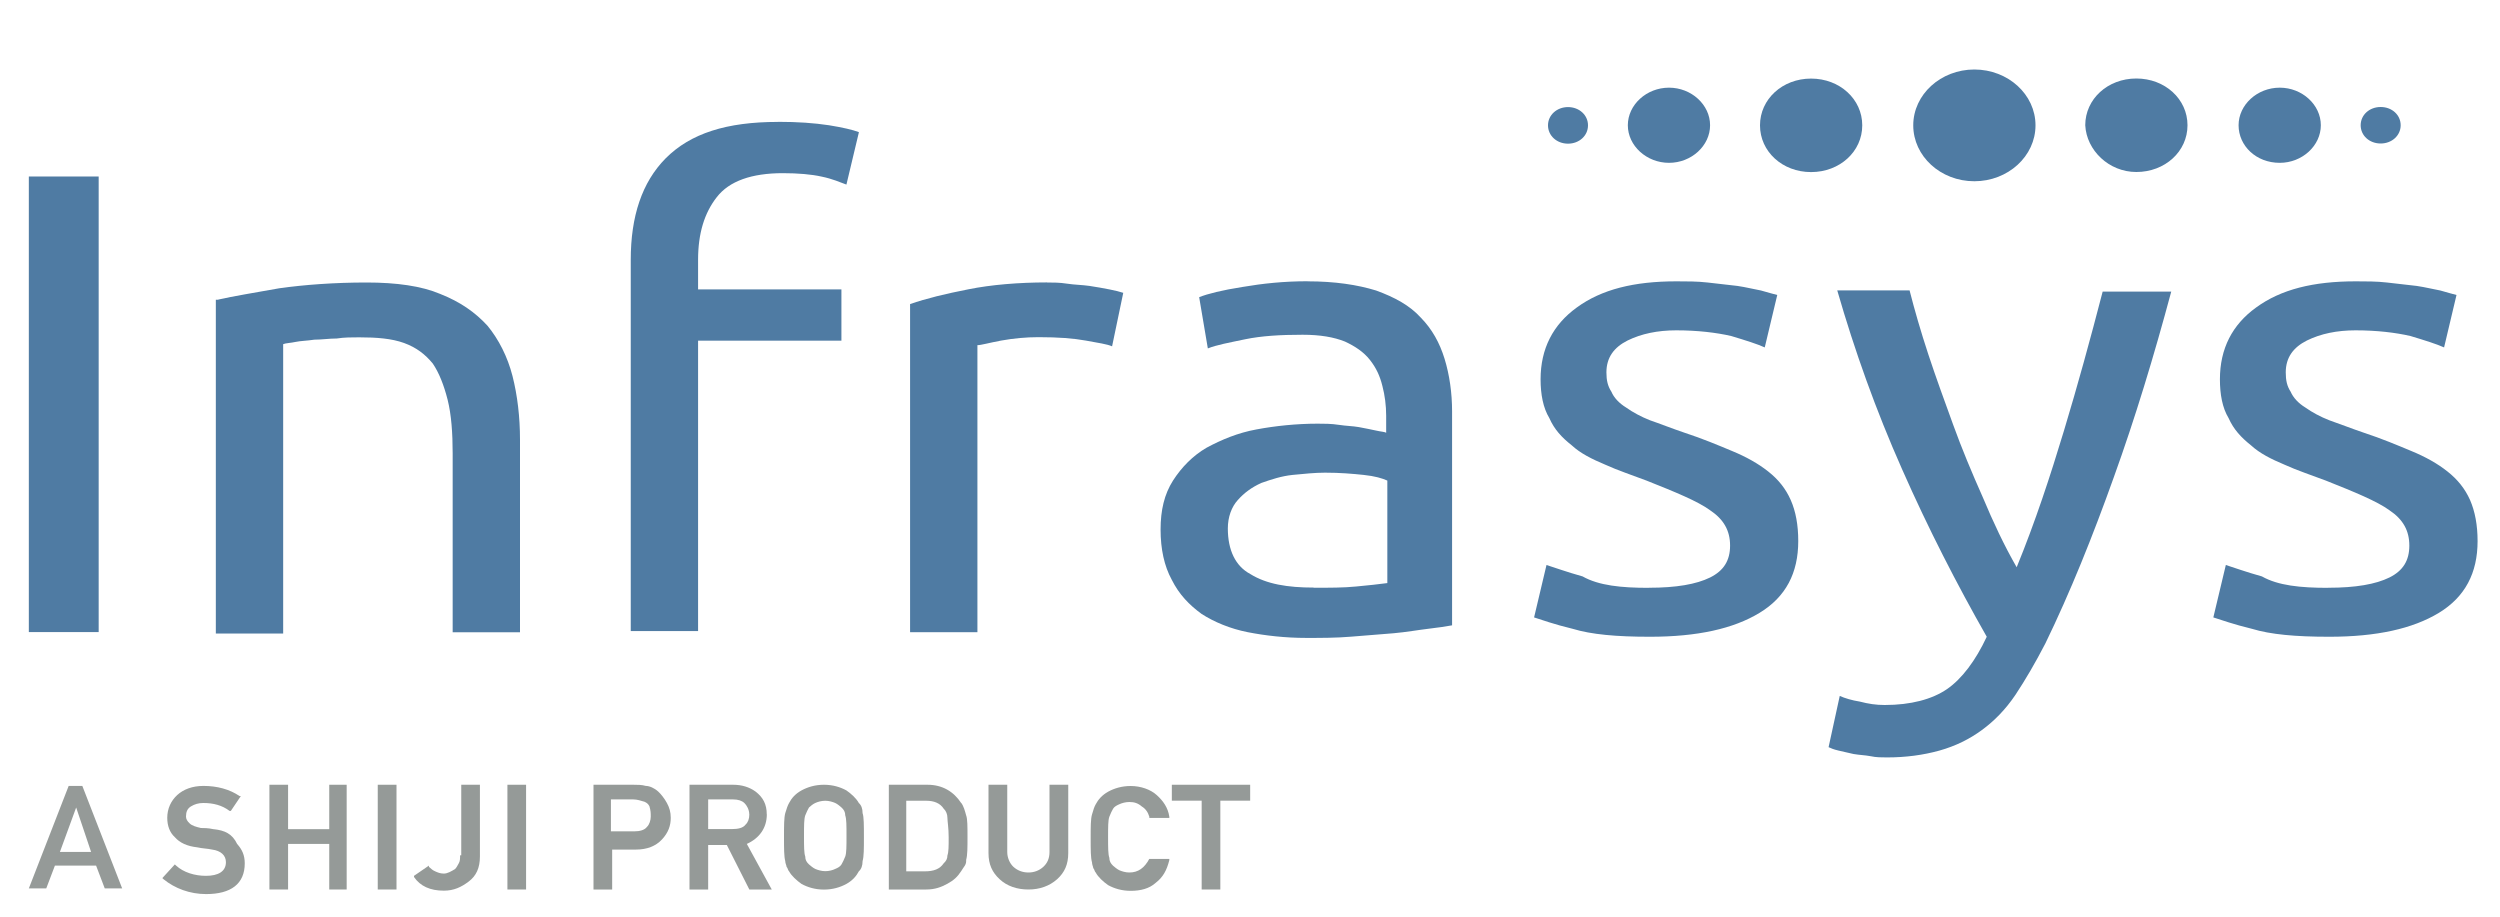
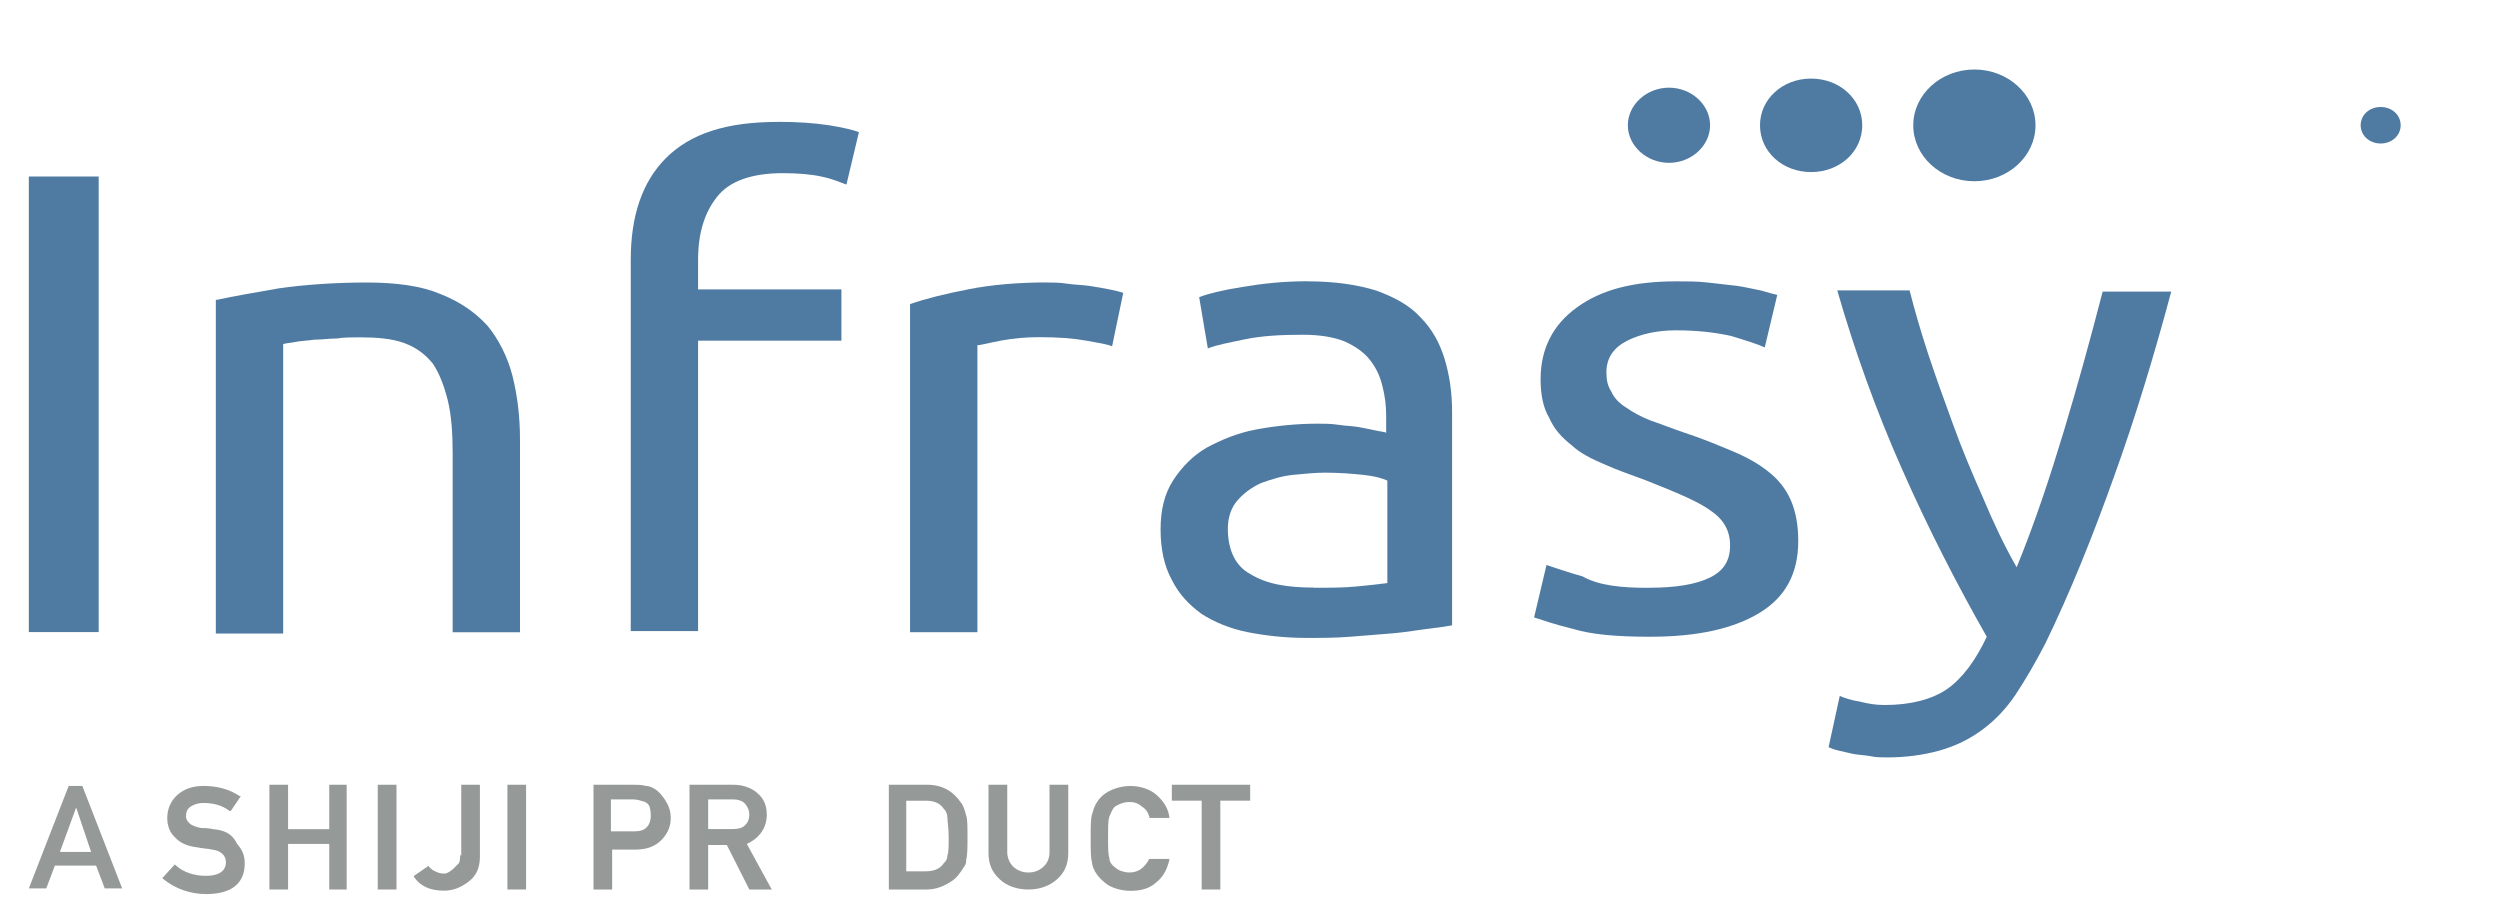
<svg xmlns="http://www.w3.org/2000/svg" width="30" height="11" viewBox="0 0 30 11" fill="none">
  <path d="M21.733 0.943C21.389 0.943 21.12 1.19 21.12 1.504C21.12 1.819 21.389 2.065 21.733 2.065C22.077 2.065 22.347 1.819 22.347 1.504C22.347 1.19 22.077 0.943 21.733 0.943Z" fill="#4F7BA3" />
  <path d="M20.028 1.052C19.759 1.052 19.534 1.257 19.534 1.503C19.534 1.749 19.759 1.954 20.028 1.954C20.297 1.954 20.521 1.749 20.521 1.503C20.521 1.257 20.297 1.052 20.028 1.052Z" fill="#4F7BA3" />
-   <path d="M18.816 1.285C18.682 1.285 18.576 1.381 18.576 1.504C18.576 1.628 18.681 1.724 18.816 1.724C18.951 1.724 19.056 1.628 19.056 1.504C19.056 1.381 18.951 1.285 18.816 1.285Z" fill="#4F7BA3" />
  <path d="M23.692 0.834C23.289 0.834 22.959 1.134 22.959 1.504C22.959 1.874 23.287 2.175 23.692 2.175C24.097 2.175 24.426 1.874 24.426 1.504C24.426 1.134 24.097 0.834 23.692 0.834Z" fill="#4F7BA3" />
-   <path d="M25.636 2.064C25.98 2.064 26.25 1.818 26.25 1.503C26.25 1.189 25.98 0.942 25.636 0.942C25.292 0.942 25.023 1.189 25.023 1.503C25.038 1.803 25.306 2.064 25.636 2.064Z" fill="#4F7BA3" />
-   <path d="M27.357 1.954C27.626 1.954 27.85 1.749 27.85 1.503C27.85 1.257 27.626 1.052 27.357 1.052C27.087 1.052 26.863 1.257 26.863 1.503C26.863 1.749 27.072 1.954 27.357 1.954Z" fill="#4F7BA3" />
  <path d="M28.568 1.722C28.702 1.722 28.808 1.627 28.808 1.503C28.808 1.379 28.703 1.284 28.568 1.284C28.433 1.284 28.328 1.379 28.328 1.503C28.328 1.627 28.433 1.722 28.568 1.722Z" fill="#4F7BA3" />
  <path d="M0.346 2.118H1.184V7.585H0.346V2.118Z" fill="#4F7BA3" />
  <path d="M2.619 3.595C2.798 3.554 3.052 3.513 3.353 3.459C3.652 3.417 4.011 3.39 4.399 3.39C4.758 3.39 5.058 3.432 5.282 3.527C5.522 3.622 5.701 3.746 5.851 3.91C5.985 4.074 6.09 4.279 6.15 4.512C6.209 4.744 6.24 5.004 6.24 5.277V7.587H5.432V5.441C5.432 5.195 5.416 4.976 5.372 4.799C5.327 4.621 5.268 4.472 5.193 4.362C5.103 4.253 4.999 4.171 4.849 4.116C4.7 4.062 4.52 4.048 4.31 4.048C4.22 4.048 4.131 4.048 4.041 4.062C3.951 4.062 3.862 4.076 3.772 4.076C3.681 4.09 3.607 4.09 3.547 4.103C3.488 4.116 3.427 4.117 3.398 4.13V7.602H2.59V3.597H2.619V3.595Z" fill="#4F7BA3" />
  <path d="M9.335 1.462C9.575 1.462 9.768 1.476 9.948 1.503C10.113 1.53 10.232 1.557 10.307 1.586L10.157 2.215C10.082 2.188 9.992 2.146 9.858 2.119C9.738 2.092 9.575 2.078 9.394 2.078C9.02 2.078 8.751 2.173 8.602 2.365C8.452 2.556 8.377 2.802 8.377 3.117V3.473H10.097V4.088H8.377V7.573H7.569V3.117C7.569 2.597 7.703 2.188 7.988 1.9C8.287 1.6 8.721 1.463 9.334 1.463L9.335 1.462Z" fill="#4F7BA3" />
  <path d="M12.565 3.39C12.639 3.39 12.714 3.39 12.805 3.404C12.895 3.418 12.984 3.418 13.074 3.431C13.164 3.445 13.239 3.458 13.314 3.473C13.388 3.487 13.434 3.5 13.479 3.514L13.345 4.156C13.285 4.129 13.18 4.115 13.03 4.087C12.881 4.06 12.701 4.046 12.462 4.046C12.312 4.046 12.163 4.06 12.013 4.087C11.864 4.115 11.773 4.142 11.729 4.142V7.586H10.921V3.649C11.116 3.581 11.34 3.527 11.624 3.471C11.893 3.417 12.222 3.389 12.566 3.389L12.565 3.39Z" fill="#4F7BA3" />
  <path d="M15.765 7.053C15.96 7.053 16.123 7.053 16.274 7.038C16.424 7.024 16.544 7.011 16.648 6.997V5.767C16.589 5.74 16.498 5.713 16.364 5.699C16.23 5.685 16.081 5.672 15.9 5.672C15.78 5.672 15.646 5.686 15.511 5.699C15.377 5.713 15.257 5.753 15.137 5.795C15.017 5.849 14.928 5.917 14.854 6C14.779 6.082 14.734 6.204 14.734 6.341C14.734 6.6 14.824 6.792 15.003 6.888C15.198 7.01 15.452 7.051 15.766 7.051L15.765 7.053ZM15.69 3.376C16.019 3.376 16.288 3.417 16.513 3.486C16.737 3.568 16.916 3.664 17.051 3.813C17.185 3.95 17.276 4.114 17.335 4.306C17.394 4.498 17.425 4.716 17.425 4.935V7.504C17.35 7.518 17.26 7.531 17.142 7.545C17.022 7.559 16.872 7.586 16.723 7.599C16.573 7.612 16.394 7.626 16.214 7.64C16.034 7.655 15.855 7.655 15.675 7.655C15.421 7.655 15.181 7.627 14.972 7.586C14.764 7.545 14.569 7.464 14.419 7.367C14.27 7.258 14.15 7.135 14.061 6.957C13.971 6.793 13.927 6.588 13.927 6.355C13.927 6.122 13.972 5.931 14.076 5.767C14.181 5.604 14.316 5.467 14.48 5.372C14.659 5.276 14.854 5.194 15.078 5.153C15.302 5.111 15.556 5.084 15.811 5.084C15.886 5.084 15.976 5.084 16.065 5.098C16.156 5.112 16.23 5.112 16.305 5.125C16.38 5.14 16.455 5.153 16.514 5.167C16.573 5.181 16.618 5.181 16.634 5.194V4.989C16.634 4.866 16.618 4.743 16.589 4.633C16.559 4.511 16.514 4.414 16.439 4.319C16.364 4.223 16.26 4.155 16.14 4.099C16.006 4.045 15.841 4.017 15.631 4.017C15.362 4.017 15.137 4.031 14.943 4.071C14.748 4.112 14.598 4.139 14.494 4.181L14.39 3.566C14.494 3.525 14.659 3.483 14.913 3.443C15.153 3.402 15.407 3.375 15.69 3.375V3.376Z" fill="#4F7BA3" />
  <path d="M19.788 7.053C20.116 7.053 20.356 7.011 20.521 6.93C20.686 6.848 20.761 6.725 20.761 6.547C20.761 6.369 20.686 6.233 20.521 6.123C20.372 6.014 20.102 5.904 19.758 5.767C19.579 5.699 19.414 5.645 19.265 5.577C19.1 5.508 18.965 5.44 18.861 5.344C18.741 5.249 18.652 5.154 18.592 5.017C18.517 4.894 18.487 4.73 18.487 4.552C18.487 4.183 18.637 3.896 18.92 3.691C19.219 3.472 19.609 3.376 20.116 3.376C20.236 3.376 20.37 3.376 20.49 3.39C20.61 3.404 20.73 3.417 20.849 3.431C20.953 3.446 21.057 3.473 21.132 3.486C21.222 3.513 21.282 3.527 21.327 3.54L21.177 4.169C21.087 4.128 20.953 4.086 20.774 4.032C20.595 3.991 20.37 3.964 20.115 3.964C19.891 3.964 19.696 4.005 19.531 4.086C19.366 4.169 19.277 4.291 19.277 4.469C19.277 4.565 19.293 4.633 19.337 4.701C19.366 4.77 19.427 4.838 19.516 4.892C19.591 4.946 19.695 5.002 19.799 5.043C19.919 5.084 20.053 5.138 20.218 5.194C20.427 5.262 20.622 5.344 20.787 5.413C20.952 5.481 21.101 5.564 21.22 5.659C21.34 5.754 21.429 5.864 21.489 6.001C21.549 6.137 21.579 6.301 21.579 6.493C21.579 6.876 21.43 7.163 21.115 7.354C20.801 7.545 20.368 7.641 19.799 7.641C19.396 7.641 19.097 7.614 18.873 7.546C18.648 7.492 18.499 7.437 18.409 7.409L18.558 6.78C18.648 6.808 18.798 6.863 18.991 6.917C19.186 7.027 19.455 7.054 19.784 7.054L19.788 7.053Z" fill="#4F7BA3" />
  <path d="M22.077 8.351C22.136 8.378 22.226 8.405 22.317 8.419C22.421 8.446 22.511 8.46 22.616 8.46C22.93 8.46 23.184 8.392 23.363 8.27C23.542 8.147 23.707 7.928 23.841 7.641C23.483 7.012 23.139 6.342 22.825 5.631C22.51 4.921 22.256 4.209 22.047 3.485H22.915C22.974 3.717 23.049 3.977 23.139 4.25C23.229 4.524 23.334 4.811 23.438 5.097C23.542 5.385 23.662 5.671 23.796 5.973C23.916 6.26 24.05 6.546 24.2 6.807C24.424 6.26 24.603 5.713 24.768 5.167C24.933 4.62 25.083 4.074 25.232 3.499H26.055C25.846 4.278 25.622 5.016 25.366 5.726C25.112 6.437 24.843 7.107 24.544 7.722C24.424 7.954 24.304 8.159 24.186 8.337C24.066 8.515 23.932 8.651 23.782 8.761C23.633 8.87 23.468 8.952 23.273 9.007C23.078 9.061 22.87 9.089 22.645 9.089C22.586 9.089 22.511 9.089 22.451 9.075C22.376 9.061 22.317 9.061 22.242 9.048C22.183 9.034 22.122 9.021 22.063 9.007C22.003 8.993 21.973 8.98 21.943 8.966L22.077 8.351Z" fill="#4F7BA3" />
-   <path d="M27.939 7.053C28.268 7.053 28.508 7.011 28.673 6.93C28.838 6.848 28.912 6.725 28.912 6.547C28.912 6.369 28.838 6.233 28.673 6.123C28.523 6.014 28.254 5.904 27.91 5.767C27.73 5.699 27.565 5.645 27.416 5.577C27.251 5.508 27.117 5.44 27.012 5.344C26.893 5.249 26.804 5.154 26.743 5.017C26.668 4.894 26.639 4.73 26.639 4.552C26.639 4.183 26.788 3.896 27.072 3.691C27.371 3.472 27.76 3.376 28.268 3.376C28.388 3.376 28.522 3.376 28.642 3.39C28.762 3.404 28.881 3.417 29 3.431C29.104 3.446 29.209 3.473 29.284 3.486C29.374 3.513 29.433 3.527 29.478 3.54L29.329 4.169C29.238 4.128 29.104 4.086 28.925 4.032C28.746 3.991 28.522 3.964 28.267 3.964C28.042 3.964 27.848 4.005 27.683 4.086C27.518 4.169 27.429 4.291 27.429 4.469C27.429 4.565 27.444 4.633 27.488 4.701C27.518 4.77 27.578 4.838 27.667 4.892C27.742 4.946 27.846 5.002 27.951 5.043C28.071 5.084 28.205 5.138 28.37 5.194C28.578 5.262 28.773 5.344 28.938 5.413C29.103 5.481 29.253 5.564 29.371 5.659C29.491 5.754 29.58 5.864 29.641 6.001C29.7 6.137 29.731 6.301 29.731 6.493C29.731 6.876 29.581 7.163 29.267 7.354C28.952 7.545 28.519 7.641 27.951 7.641C27.547 7.641 27.248 7.614 27.024 7.546C26.8 7.492 26.65 7.437 26.56 7.409L26.71 6.78C26.8 6.808 26.949 6.863 27.143 6.917C27.337 7.027 27.607 7.054 27.935 7.054L27.939 7.053Z" fill="#4F7BA3" />
  <path d="M2.56 9.95C2.501 9.936 2.44 9.936 2.411 9.936C2.351 9.922 2.306 9.909 2.277 9.882C2.247 9.855 2.232 9.828 2.232 9.799C2.232 9.745 2.247 9.704 2.291 9.677C2.336 9.65 2.381 9.636 2.44 9.636C2.56 9.636 2.665 9.663 2.755 9.731H2.77L2.89 9.553H2.875C2.755 9.471 2.605 9.431 2.442 9.431C2.308 9.431 2.202 9.472 2.127 9.54C2.052 9.609 2.007 9.704 2.007 9.814C2.007 9.909 2.037 9.991 2.098 10.046C2.157 10.114 2.247 10.155 2.367 10.168C2.426 10.182 2.487 10.182 2.546 10.195C2.65 10.209 2.711 10.264 2.711 10.346C2.711 10.456 2.621 10.51 2.471 10.51C2.337 10.51 2.202 10.469 2.113 10.387L2.098 10.373L1.948 10.537L1.963 10.551C2.098 10.661 2.278 10.729 2.473 10.729C2.772 10.729 2.937 10.606 2.937 10.36C2.937 10.265 2.907 10.196 2.846 10.128C2.787 10.005 2.697 9.964 2.563 9.95H2.56Z" fill="#959A98" />
  <path d="M3.951 9.95H3.457V9.417H3.233V10.674H3.457V10.127H3.951V10.674H4.16V9.417H3.951V9.95Z" fill="#959A98" />
  <path d="M4.758 9.417H4.533V10.674H4.758V9.417Z" fill="#959A98" />
-   <path d="M5.521 10.265C5.521 10.306 5.521 10.333 5.505 10.36C5.49 10.387 5.476 10.415 5.46 10.429C5.415 10.456 5.37 10.483 5.326 10.483C5.282 10.483 5.251 10.469 5.222 10.456C5.192 10.443 5.177 10.429 5.147 10.402V10.387L4.968 10.51V10.524C5.043 10.634 5.162 10.688 5.326 10.688C5.446 10.688 5.535 10.646 5.625 10.578C5.715 10.51 5.759 10.415 5.759 10.278V9.417H5.535V10.264H5.519L5.521 10.265Z" fill="#959A98" />
+   <path d="M5.521 10.265C5.521 10.306 5.521 10.333 5.505 10.36C5.415 10.456 5.37 10.483 5.326 10.483C5.282 10.483 5.251 10.469 5.222 10.456C5.192 10.443 5.177 10.429 5.147 10.402V10.387L4.968 10.51V10.524C5.043 10.634 5.162 10.688 5.326 10.688C5.446 10.688 5.535 10.646 5.625 10.578C5.715 10.51 5.759 10.415 5.759 10.278V9.417H5.535V10.264H5.519L5.521 10.265Z" fill="#959A98" />
  <path d="M6.313 9.417H6.089V10.674H6.313V9.417Z" fill="#959A98" />
  <path d="M7.899 9.499C7.854 9.458 7.795 9.431 7.75 9.431C7.704 9.417 7.645 9.417 7.6 9.417H7.122V10.674H7.346V10.195H7.63C7.764 10.195 7.869 10.154 7.944 10.073C8.019 9.992 8.049 9.909 8.049 9.814C8.049 9.745 8.033 9.691 8.003 9.636C7.974 9.582 7.929 9.526 7.899 9.499ZM7.809 9.8C7.809 9.841 7.793 9.895 7.764 9.922C7.734 9.963 7.673 9.976 7.614 9.976H7.331V9.593H7.6C7.645 9.593 7.69 9.608 7.734 9.621C7.764 9.635 7.779 9.648 7.793 9.675C7.809 9.729 7.809 9.757 7.809 9.797V9.8Z" fill="#959A98" />
  <path d="M9.201 9.772C9.201 9.65 9.156 9.568 9.067 9.499C8.992 9.445 8.902 9.417 8.797 9.417H8.274V10.674H8.498V10.14H8.722L8.992 10.674H9.261L8.962 10.127C9.112 10.059 9.202 9.936 9.202 9.771L9.201 9.772ZM8.992 9.772C8.992 9.827 8.976 9.868 8.947 9.895C8.917 9.936 8.857 9.949 8.782 9.949H8.498V9.593H8.797C8.857 9.593 8.902 9.608 8.931 9.635C8.961 9.662 8.991 9.717 8.991 9.771L8.992 9.772Z" fill="#959A98" />
-   <path d="M10.306 9.636C10.277 9.582 10.216 9.526 10.157 9.485C10.082 9.444 9.992 9.417 9.887 9.417C9.783 9.417 9.693 9.444 9.618 9.485C9.543 9.526 9.498 9.58 9.469 9.636C9.453 9.663 9.439 9.704 9.423 9.758C9.408 9.813 9.408 9.909 9.408 10.046C9.408 10.182 9.408 10.278 9.423 10.333C9.423 10.36 9.439 10.387 9.439 10.402C9.454 10.416 9.454 10.443 9.469 10.456C9.498 10.51 9.559 10.565 9.618 10.607C9.693 10.648 9.783 10.675 9.887 10.675C9.992 10.675 10.082 10.648 10.157 10.607C10.232 10.565 10.277 10.511 10.306 10.456C10.336 10.429 10.351 10.387 10.351 10.333C10.367 10.279 10.367 10.182 10.367 10.046C10.367 9.909 10.367 9.8 10.351 9.758C10.351 9.704 10.336 9.663 10.306 9.636ZM9.783 9.636C9.813 9.622 9.858 9.609 9.903 9.609C9.948 9.609 9.993 9.623 10.023 9.636C10.052 9.649 10.082 9.677 10.098 9.69C10.127 9.717 10.143 9.744 10.143 9.785C10.158 9.827 10.158 9.908 10.158 10.032C10.158 10.155 10.158 10.237 10.143 10.278C10.127 10.319 10.113 10.346 10.098 10.373C10.082 10.4 10.052 10.415 10.023 10.427C9.993 10.442 9.948 10.454 9.903 10.454C9.858 10.454 9.813 10.44 9.783 10.427C9.753 10.413 9.724 10.386 9.708 10.373C9.679 10.346 9.663 10.319 9.663 10.278C9.648 10.237 9.648 10.155 9.648 10.032C9.648 9.908 9.648 9.827 9.663 9.785C9.679 9.744 9.693 9.717 9.708 9.69C9.724 9.676 9.753 9.649 9.783 9.636Z" fill="#959A98" />
  <path d="M11.534 9.636C11.444 9.499 11.309 9.417 11.13 9.417H10.666V10.674H11.115C11.219 10.674 11.294 10.646 11.369 10.605C11.444 10.564 11.489 10.523 11.534 10.454C11.549 10.427 11.563 10.413 11.579 10.386C11.594 10.359 11.594 10.345 11.594 10.318C11.61 10.264 11.61 10.167 11.61 10.045C11.61 9.922 11.61 9.825 11.594 9.785C11.579 9.731 11.565 9.676 11.535 9.635L11.534 9.636ZM10.875 9.609H11.115C11.205 9.609 11.28 9.636 11.324 9.704C11.353 9.731 11.369 9.772 11.369 9.814C11.369 9.855 11.384 9.936 11.384 10.046C11.384 10.155 11.384 10.224 11.369 10.265C11.369 10.306 11.353 10.333 11.324 10.36C11.278 10.429 11.204 10.456 11.099 10.456H10.875V9.609Z" fill="#959A98" />
  <path d="M12.594 10.224C12.594 10.306 12.565 10.36 12.52 10.402C12.475 10.443 12.415 10.47 12.341 10.47C12.266 10.47 12.206 10.443 12.161 10.402C12.116 10.36 12.087 10.292 12.087 10.224V9.417H11.862V10.237C11.862 10.373 11.907 10.469 11.996 10.551C12.085 10.634 12.205 10.674 12.341 10.674C12.476 10.674 12.594 10.632 12.685 10.551C12.775 10.47 12.819 10.373 12.819 10.237V9.417H12.594V10.224Z" fill="#959A98" />
  <path d="M13.792 10.306C13.733 10.416 13.658 10.47 13.552 10.47C13.507 10.47 13.462 10.456 13.432 10.443C13.403 10.429 13.373 10.402 13.357 10.389C13.328 10.361 13.312 10.334 13.312 10.293C13.297 10.252 13.297 10.171 13.297 10.047C13.297 9.923 13.297 9.842 13.312 9.801C13.328 9.759 13.342 9.732 13.357 9.705C13.373 9.678 13.403 9.664 13.432 9.651C13.462 9.637 13.507 9.624 13.552 9.624C13.611 9.624 13.656 9.638 13.702 9.678C13.747 9.705 13.776 9.747 13.792 9.801V9.815H14.032V9.801C14.016 9.691 13.957 9.61 13.882 9.542C13.807 9.473 13.688 9.432 13.568 9.432C13.463 9.432 13.373 9.459 13.298 9.5C13.223 9.542 13.178 9.596 13.149 9.651C13.133 9.678 13.119 9.719 13.104 9.774C13.088 9.828 13.088 9.924 13.088 10.061C13.088 10.198 13.088 10.293 13.104 10.348C13.104 10.376 13.119 10.403 13.119 10.417C13.134 10.431 13.134 10.458 13.149 10.471C13.178 10.525 13.239 10.581 13.298 10.622C13.373 10.663 13.463 10.69 13.568 10.69C13.688 10.69 13.792 10.663 13.867 10.595C13.957 10.526 14.001 10.444 14.032 10.321V10.307H13.792V10.306Z" fill="#959A98" />
  <path d="M14.062 9.417V9.608H14.42V10.674H14.644V9.608H15.002V9.417H14.06H14.062Z" fill="#959A98" />
  <path d="M0.989 9.431H0.824L0.346 10.661H0.555L0.659 10.387H1.153L1.257 10.661H1.466L0.988 9.431H0.989ZM0.719 10.223L0.914 9.69L1.093 10.223H0.719Z" fill="#959A98" />
</svg>